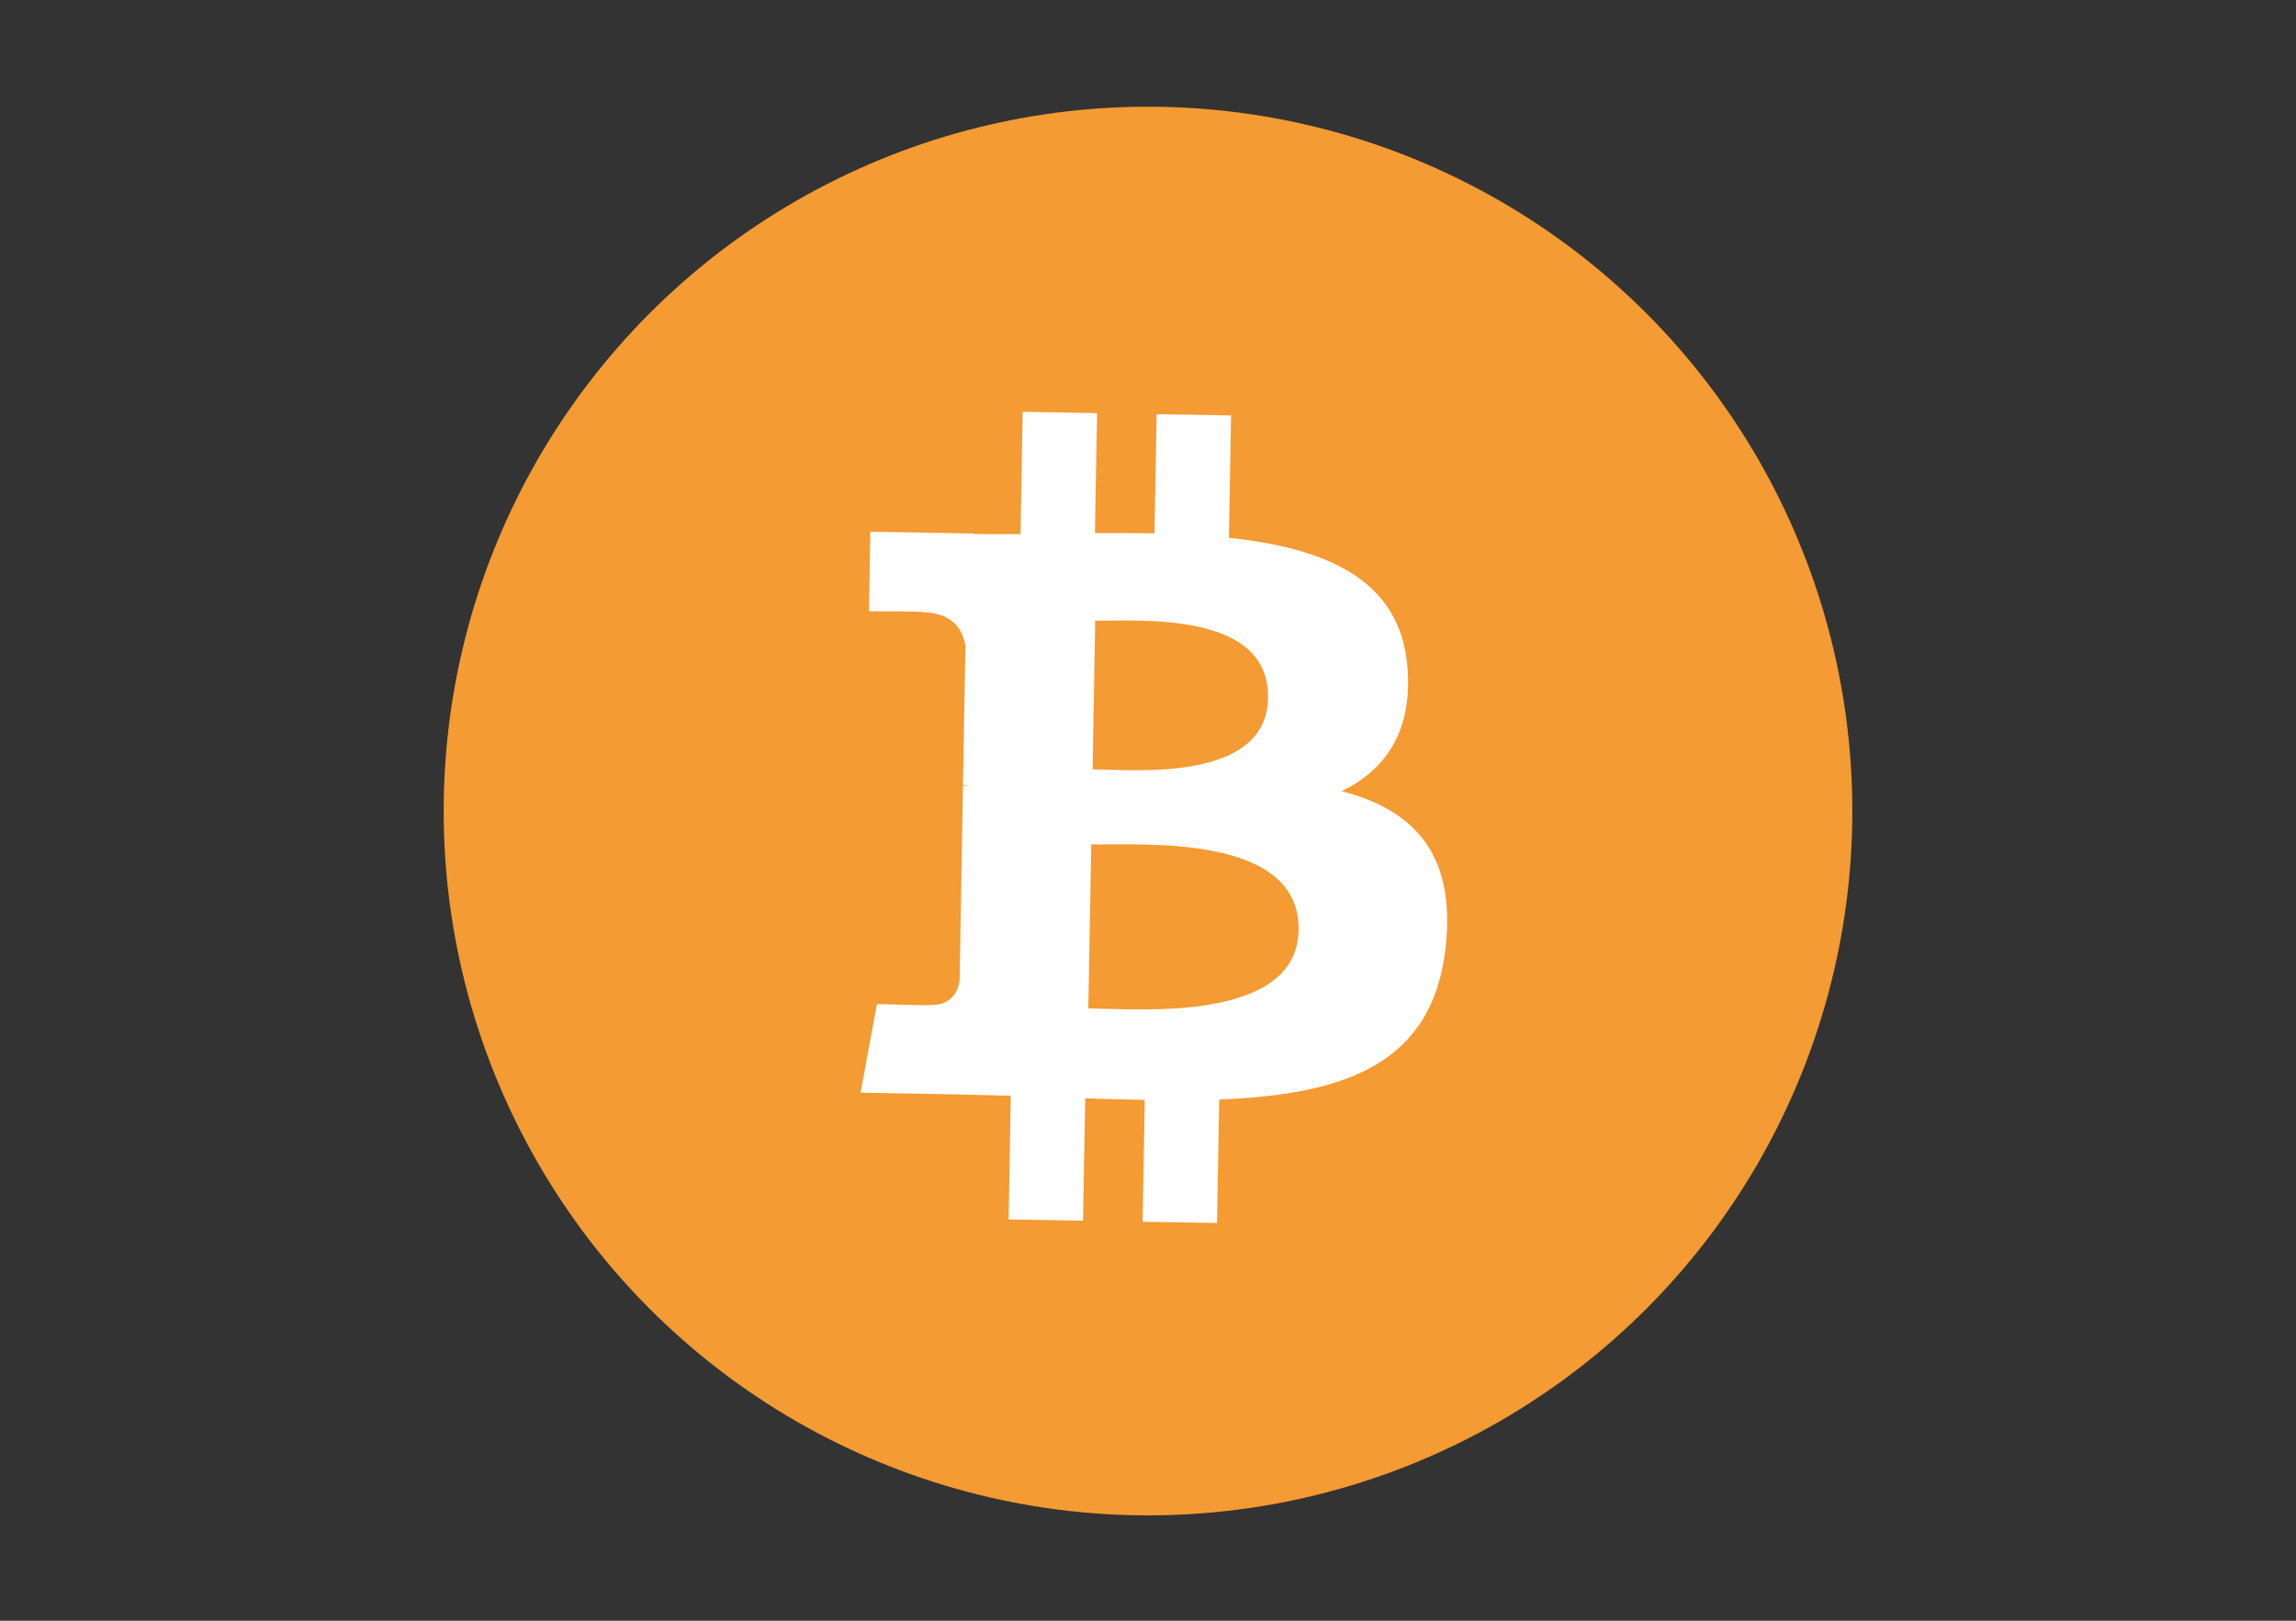
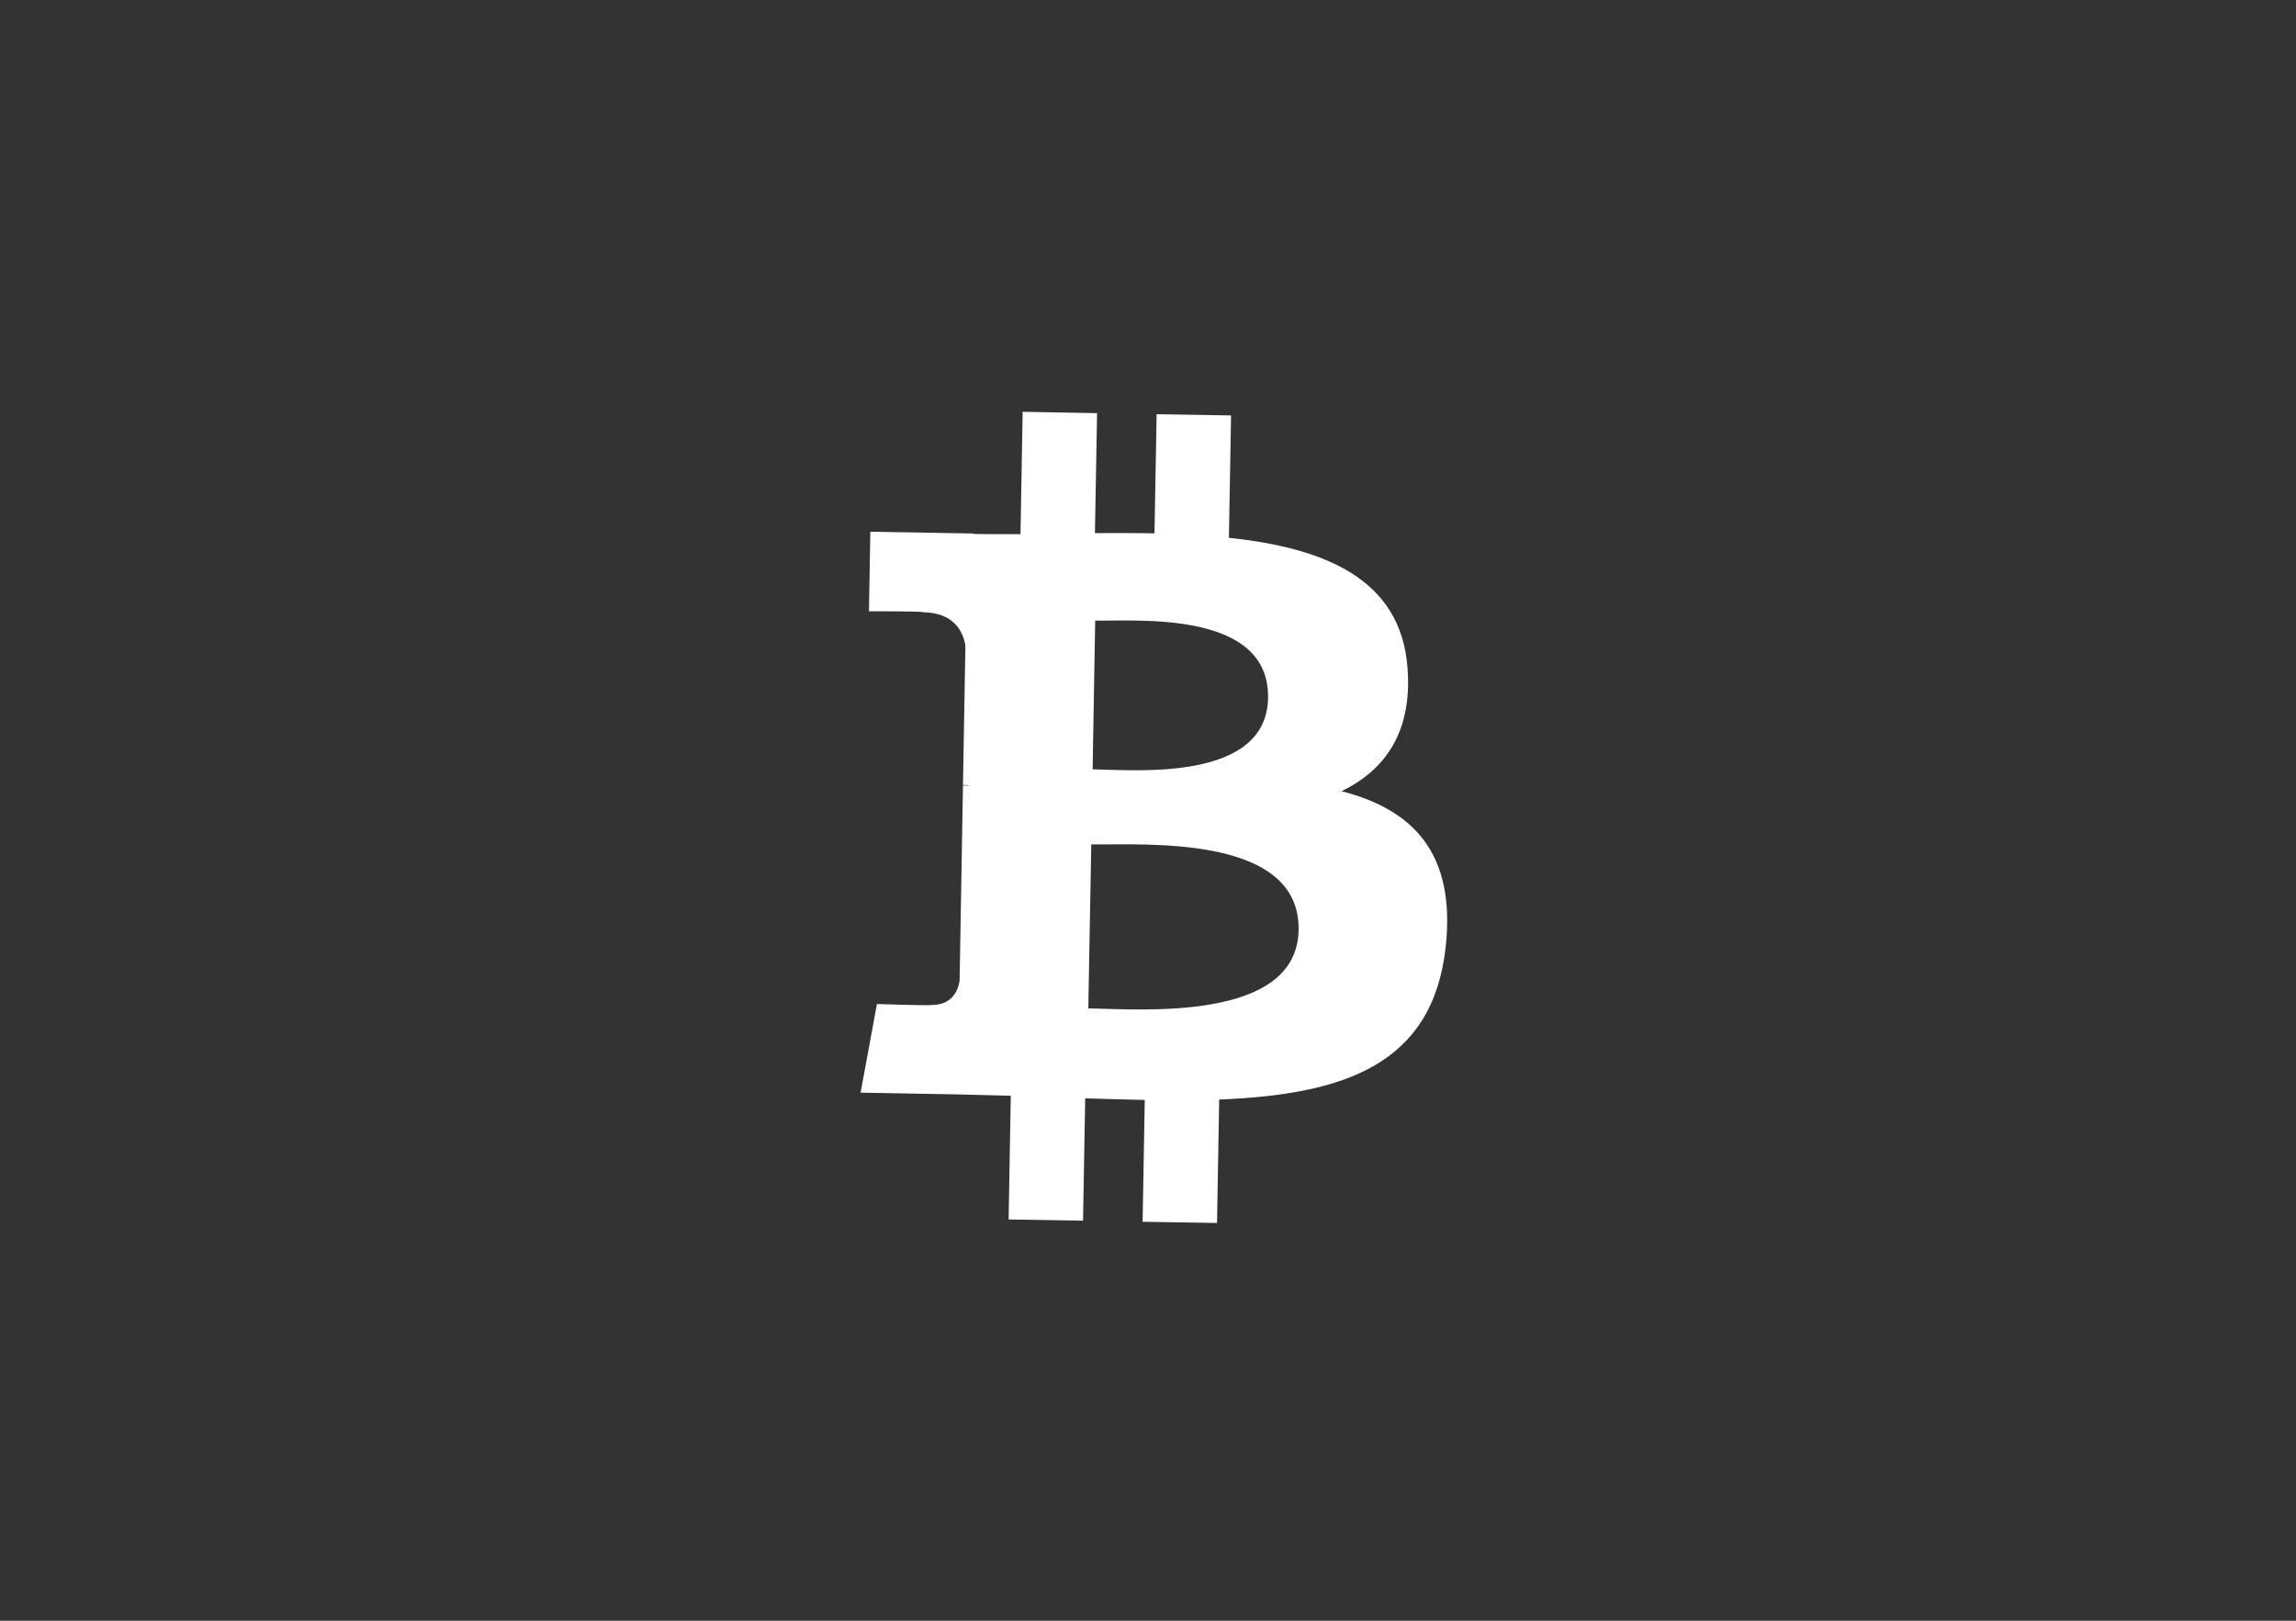
<svg xmlns="http://www.w3.org/2000/svg" id="katman_1" x="0px" y="0px" viewBox="0 0 1700 1200" style="enable-background:new 0 0 1700 1200;" xml:space="preserve">
  <rect x="0" y="0" width="1700" height="1200" fill="#333333" stroke="none" />
  <style type="text/css">	.st0{fill:#F49B33;}	.st1{fill:#FFFFFF;}</style>
-   <circle class="st0" cx="850" cy="600.5" r="521.5" />
  <path class="st1" d="M1042.1,494c-5.1-65.4-61.2-88.3-132.2-95.8l1.6-90.6l-55.1-0.9l-1.6,88.2c-14.5-0.3-29.3-0.2-44.1-0.2 l1.6-88.8l-55.1-1l-1.6,90.6c-11.9,0-23.7,0.1-35.1-0.2l0-0.3l-76.1-1.3l-1,58.9c0,0,40.8-0.1,40.1,0.7 c22.3,0.4,29.4,13.5,31.3,24.7L713,581.2c1.5,0,3.5,0.1,5.8,0.5l-5.8-0.1l-2.5,144.6c-1.1,7-5.4,18.1-21.1,17.9 c0.7,0.6-40.1-0.7-40.1-0.7L637.2,809l71.8,1.3c13.3,0.3,26.5,0.7,39.4,1l-1.6,91.6l55.1,0.9l1.6-90.6c15.1,0.5,29.8,0.9,44.1,1.2 l-1.6,90.2l55.1,0.9l1.6-91.4c92.8-3.7,158.1-25.9,167.7-112.9c7.7-70-24.7-101.9-77.1-115.4C1025.5,570.2,1046,541.9,1042.1,494z  M961.5,688.6c-1.1,68.5-118.3,58.6-155.7,58l2.2-121.4C845.4,625.8,962.8,617.1,961.5,688.6z M938.9,516.8 c-1.1,62.3-98.8,53.3-129.9,52.8l1.9-110.1C842,460,940,451.8,938.9,516.8z" />
</svg>